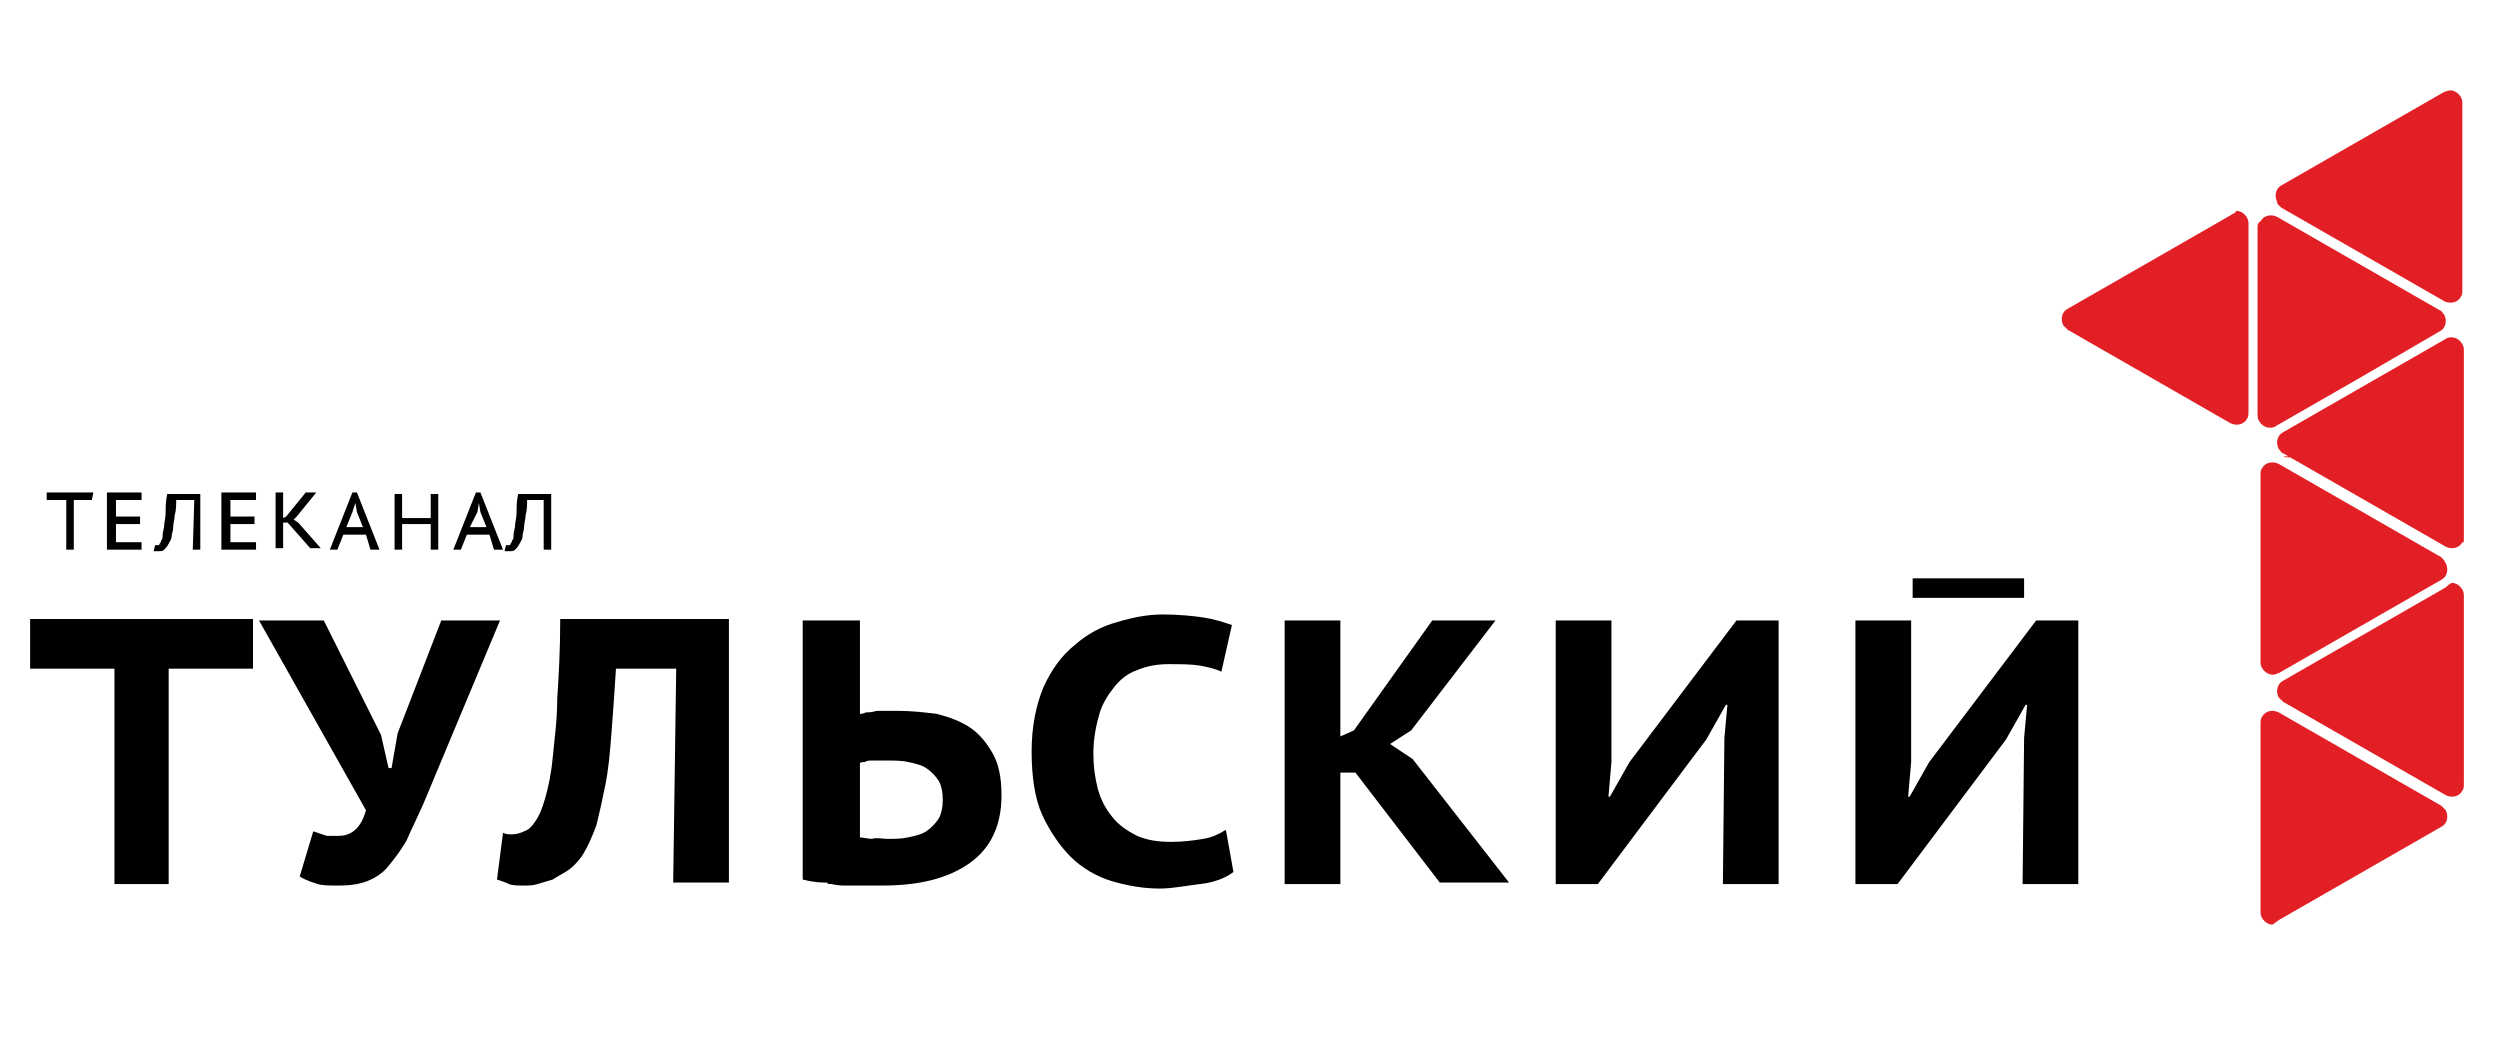
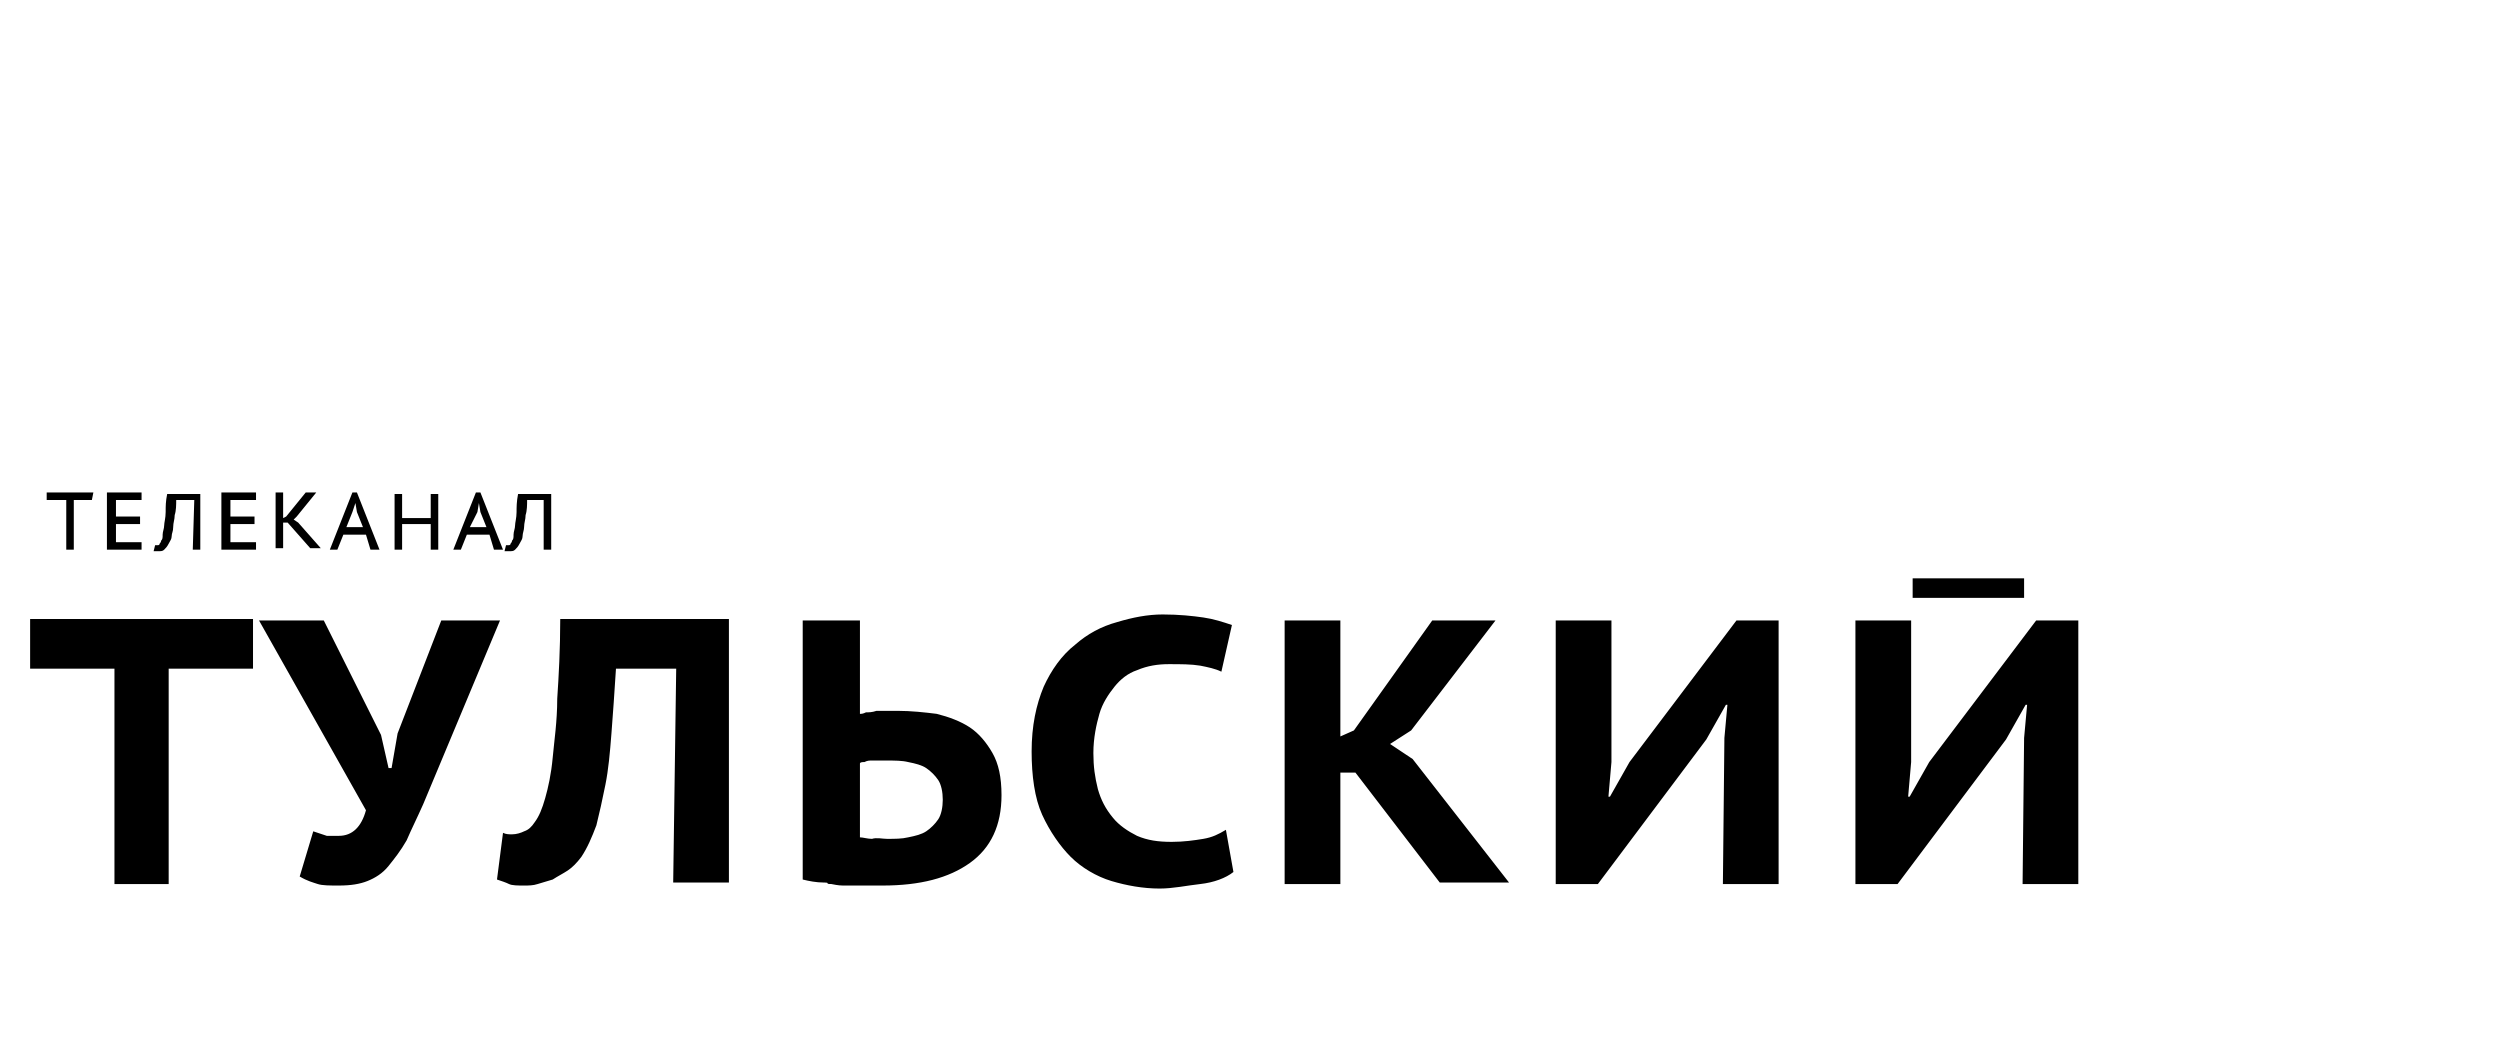
<svg xmlns="http://www.w3.org/2000/svg" width="166" height="70" viewBox="0 0 166 70" fill="none">
  <path d="M127 38.4H134.4V39.7H127V38.4ZM16.8 44.4H11.2V58.7H7.6V44.4H2V41.1H16.8V44.4ZM25.3 48.8L25.8 51H26L26.4 48.7L29.3 41.2H33.2L28.1 53.4C27.7 54.3 27.3 55.1 27 55.8C26.6 56.5 26.2 57 25.8 57.5C25.4 58 24.9 58.3 24.4 58.5C23.9 58.7 23.3 58.8 22.5 58.8C21.9 58.8 21.4 58.8 21.1 58.7C20.8 58.6 20.4 58.5 19.9 58.2L20.8 55.2C21.1 55.3 21.4 55.4 21.7 55.5C22 55.5 22.2 55.5 22.5 55.5C23.4 55.5 24 54.9 24.3 53.8L17.2 41.2H21.5L25.3 48.8ZM44.9 44.4H40.9C40.8 46 40.7 47.4 40.6 48.7C40.5 50 40.4 51.1 40.2 52.1C40 53.1 39.8 54 39.6 54.8C39.3 55.6 39 56.3 38.6 56.9C38.3 57.3 38 57.6 37.7 57.8C37.4 58 37 58.2 36.7 58.4C36.4 58.5 36 58.6 35.7 58.7C35.4 58.8 35.1 58.8 34.8 58.8C34.4 58.8 34 58.8 33.8 58.7C33.6 58.6 33.3 58.5 33 58.4L33.4 55.3C33.6 55.4 33.8 55.4 34 55.4C34.3 55.4 34.6 55.3 34.8 55.2C35.1 55.1 35.3 54.9 35.5 54.6C35.8 54.2 36 53.7 36.2 53C36.4 52.3 36.6 51.4 36.7 50.3C36.8 49.2 37 47.9 37 46.4C37.1 44.9 37.2 43.1 37.2 41.1H48.4V58.6H44.7L44.9 44.4ZM53.4 41.2H57.1V47.4C57.2 47.4 57.3 47.4 57.5 47.3C57.7 47.3 57.9 47.3 58.2 47.2C58.4 47.2 58.7 47.2 58.9 47.2C59.2 47.2 59.4 47.2 59.6 47.2C60.5 47.2 61.4 47.3 62.2 47.4C63 47.6 63.8 47.9 64.4 48.3C65 48.7 65.5 49.3 65.9 50C66.3 50.7 66.5 51.6 66.5 52.8C66.5 54.8 65.8 56.3 64.4 57.3C63 58.3 61.1 58.8 58.6 58.8C58.4 58.8 56.6 58.8 56.2 58.8C55.8 58.8 55.7 58.8 55.2 58.7C54.7 58.7 55.2 58.6 54.7 58.6C54.2 58.6 53.7 58.5 53.3 58.4V41.2H53.4ZM58.9 55.7C59.4 55.7 59.9 55.7 60.3 55.6C60.8 55.5 61.2 55.4 61.5 55.2C61.8 55 62.1 54.7 62.3 54.4C62.5 54.1 62.6 53.6 62.6 53.1C62.6 52.6 62.5 52.1 62.3 51.8C62.1 51.5 61.8 51.2 61.5 51C61.2 50.8 60.8 50.7 60.3 50.6C59.9 50.5 59.4 50.5 58.9 50.5C58.8 50.5 58.6 50.5 58.4 50.5C58.2 50.5 58 50.5 57.9 50.5C57.7 50.5 57.6 50.5 57.4 50.6C57.3 50.6 57.1 50.6 57.1 50.7V55.6C57.3 55.6 57.6 55.7 57.9 55.7C58.2 55.6 58.6 55.7 58.9 55.7ZM81.9 57.9C81.4 58.3 80.6 58.6 79.7 58.7C78.8 58.8 77.9 59 77 59C75.9 59 74.8 58.8 73.8 58.5C72.8 58.2 71.8 57.6 71.1 56.9C70.4 56.2 69.7 55.2 69.2 54.1C68.7 53 68.5 51.5 68.5 49.9C68.5 48.2 68.8 46.8 69.3 45.6C69.8 44.5 70.5 43.5 71.4 42.8C72.2 42.1 73.1 41.6 74.2 41.3C75.2 41 76.2 40.8 77.2 40.8C78.3 40.8 79.2 40.9 79.9 41C80.6 41.1 81.2 41.3 81.8 41.5L81.1 44.6C80.7 44.4 80.2 44.3 79.7 44.2C79.1 44.1 78.4 44.1 77.6 44.1C76.9 44.1 76.2 44.2 75.5 44.5C74.9 44.7 74.4 45.1 74 45.6C73.6 46.1 73.2 46.7 73 47.4C72.8 48.1 72.6 49 72.6 50C72.6 50.9 72.7 51.6 72.9 52.4C73.1 53.1 73.4 53.7 73.9 54.3C74.3 54.8 74.9 55.2 75.5 55.5C76.2 55.8 76.9 55.9 77.8 55.9C78.6 55.9 79.3 55.8 79.9 55.7C80.5 55.6 80.9 55.4 81.4 55.1L81.9 57.9ZM90 51.3H89V58.7H85.3V41.2H89V48.9L89.9 48.5L95.1 41.2H99.3L93.7 48.5L92.3 49.4L93.8 50.4L100.2 58.6H95.6L90 51.3ZM114.5 49L114.7 46.8H114.6L113.3 49.1L106.1 58.7H103.3V41.2H107V50.6L106.8 52.9H106.9L108.2 50.6L115.3 41.2H118.1V58.7H114.4L114.5 49ZM134.4 49L134.6 46.8H134.5L133.2 49.1L126 58.7H123.2V41.2H126.9V50.6L126.7 52.9H126.8L128.1 50.6L135.2 41.2H138V58.7H134.3L134.4 49Z" fill="black" />
-   <path d="M151.6 30.3C151.8 30.4 152.1 30.4 152.3 30.3H151.6ZM151.3 44.6C151.5 44.5 151.7 44.2 151.7 43.9L151.3 44.6ZM163.6 52.1C163.6 51.8 163.4 51.6 163.2 51.5L163.6 52.1ZM149.3 27.5C149.3 27.2 149.1 27 148.9 26.9L149.3 27.5ZM161.9 20.6C161.7 20.5 161.4 20.5 161.2 20.6H161.9ZM162.3 6.2C162.1 6.3 161.9 6.6 161.9 6.9L162.3 6.2ZM150.1 47.9C150.1 48.2 150.3 48.4 150.5 48.5L150.1 47.9ZM163.6 35.8V29.5V23.2C163.6 22.8 163.2 22.4 162.8 22.4C162.7 22.4 162.5 22.4 162.4 22.5L157 25.6L151.6 28.7C151.2 28.9 151.1 29.4 151.3 29.8C151.4 29.9 151.5 30.1 151.6 30.1L157 33.2L162.4 36.3C162.8 36.5 163.3 36.4 163.5 36C163.6 36.1 163.6 35.9 163.6 35.8ZM162.1 37L156.7 33.9L151.3 30.8C150.9 30.6 150.4 30.7 150.2 31.1C150.1 31.2 150.1 31.4 150.1 31.5V37.8V44C150.1 44.4 150.5 44.8 150.9 44.8C151.1 44.8 151.2 44.7 151.3 44.7L156.7 41.6L162.1 38.5C162.5 38.3 162.6 37.8 162.4 37.4C162.3 37.2 162.2 37.1 162.1 37ZM162.4 39L157 42.1L151.6 45.2C151.2 45.4 151.1 45.9 151.3 46.3C151.4 46.4 151.5 46.5 151.6 46.6L157 49.7L162.4 52.8C162.8 53 163.3 52.9 163.5 52.5C163.6 52.4 163.6 52.2 163.6 52V45.8V39.5C163.6 39.1 163.2 38.7 162.8 38.7C162.6 38.8 162.5 38.9 162.4 39ZM148.1 14.3L142.7 17.4L137.3 20.5C136.9 20.7 136.8 21.2 137 21.6C137.1 21.7 137.2 21.8 137.3 21.9L142.7 25L148.1 28.1C148.5 28.3 149 28.2 149.2 27.8C149.3 27.7 149.3 27.5 149.3 27.3V21.1V14.8C149.3 14.4 148.9 14 148.5 14C148.4 14.2 148.2 14.2 148.1 14.3ZM149.9 15V21.3V27.6C149.9 28 150.3 28.4 150.7 28.4C150.8 28.4 151 28.4 151.1 28.3L156.5 25.2L162 22C162.4 21.8 162.5 21.3 162.3 20.9C162.2 20.8 162.1 20.6 162 20.6L156.6 17.5L151.2 14.4C150.8 14.2 150.3 14.3 150.1 14.7C150 14.7 149.9 14.9 149.9 15ZM151.5 13.8L156.9 16.9L162.3 20C162.7 20.2 163.2 20.1 163.4 19.7C163.5 19.6 163.5 19.4 163.5 19.3V13V6.8C163.5 6.4 163.1 6 162.7 6C162.5 6 162.4 6.1 162.3 6.1L156.9 9.2L151.5 12.3C151.1 12.5 151 13 151.2 13.4C151.2 13.6 151.4 13.7 151.5 13.8ZM151.3 61.1L156.7 58L162.1 54.9C162.5 54.7 162.6 54.2 162.4 53.8C162.3 53.7 162.2 53.6 162.1 53.5L156.7 50.4L151.3 47.3C150.9 47.1 150.4 47.2 150.2 47.6C150.1 47.7 150.1 47.9 150.1 48.1V54.3V60.6C150.1 61 150.5 61.4 150.9 61.4C151 61.3 151.2 61.2 151.3 61.1Z" fill="#E31F26" />
  <path d="M6.1 33.2H4.9V36.5H4.4V33.2H3.1V32.7H6.2L6.1 33.2ZM7.1 32.7H9.4V33.2H7.7V34.3H9.3V34.8H7.7V36H9.4V36.5H7.1V32.7ZM12.9 33.2H11.7C11.7 33.5 11.7 33.9 11.6 34.2C11.6 34.5 11.5 34.7 11.5 35C11.5 35.3 11.4 35.4 11.4 35.6C11.4 35.8 11.3 35.9 11.2 36.1C11.1 36.3 11 36.4 10.9 36.5C10.8 36.6 10.7 36.6 10.5 36.6C10.4 36.6 10.4 36.6 10.3 36.6C10.2 36.6 10.2 36.6 10.2 36.6L10.3 36.2H10.4H10.5C10.5 36.2 10.6 36.2 10.6 36.1C10.6 36.1 10.7 36 10.7 35.9C10.8 35.8 10.8 35.7 10.8 35.5C10.8 35.3 10.9 35.1 10.9 34.9C10.9 34.7 11 34.4 11 34C11 33.6 11 33.3 11.1 32.8H13.3V36.5H12.8L12.9 33.2ZM14.8 32.7H17V33.2H15.3V34.3H16.9V34.8H15.3V36H17V36.5H14.7V32.7H14.8ZM19.1 34.7H18.8V36.4H18.3V32.7H18.8V34.4L19 34.3L20.3 32.7H21L19.7 34.3L19.5 34.5L19.8 34.7L21.3 36.4H20.6L19.1 34.7ZM24.3 35.5H22.8L22.4 36.5H21.9L23.4 32.7H23.7L25.2 36.5H24.6L24.3 35.5ZM23 35H24.1L23.7 34L23.6 33.4L23.4 34L23 35ZM28.6 34.8H26.7V36.5H26.2V32.8H26.7V34.4H28.6V32.8H29.1V36.5H28.6V34.8ZM32.5 35.5H31L30.6 36.5H30.1L31.6 32.7H31.9L33.4 36.5H32.8L32.5 35.5ZM31.2 35H32.3L31.9 34L31.8 33.4L31.7 34L31.2 35ZM36.1 33.2H35C35 33.5 35 33.9 34.9 34.2C34.9 34.5 34.8 34.7 34.8 35C34.8 35.2 34.7 35.4 34.7 35.6C34.7 35.8 34.6 35.9 34.5 36.1C34.4 36.3 34.3 36.4 34.2 36.5C34.1 36.6 34 36.6 33.8 36.6C33.7 36.6 33.7 36.6 33.6 36.6C33.5 36.6 33.5 36.6 33.5 36.6L33.6 36.2H33.7H33.8C33.8 36.2 33.9 36.2 33.9 36.1C33.9 36.1 34 36 34 35.9C34.1 35.8 34.1 35.7 34.1 35.5C34.1 35.3 34.2 35.1 34.2 34.9C34.2 34.7 34.3 34.4 34.3 34C34.3 33.7 34.3 33.3 34.4 32.8H36.6V36.5H36.1V33.2Z" fill="black" />
</svg>